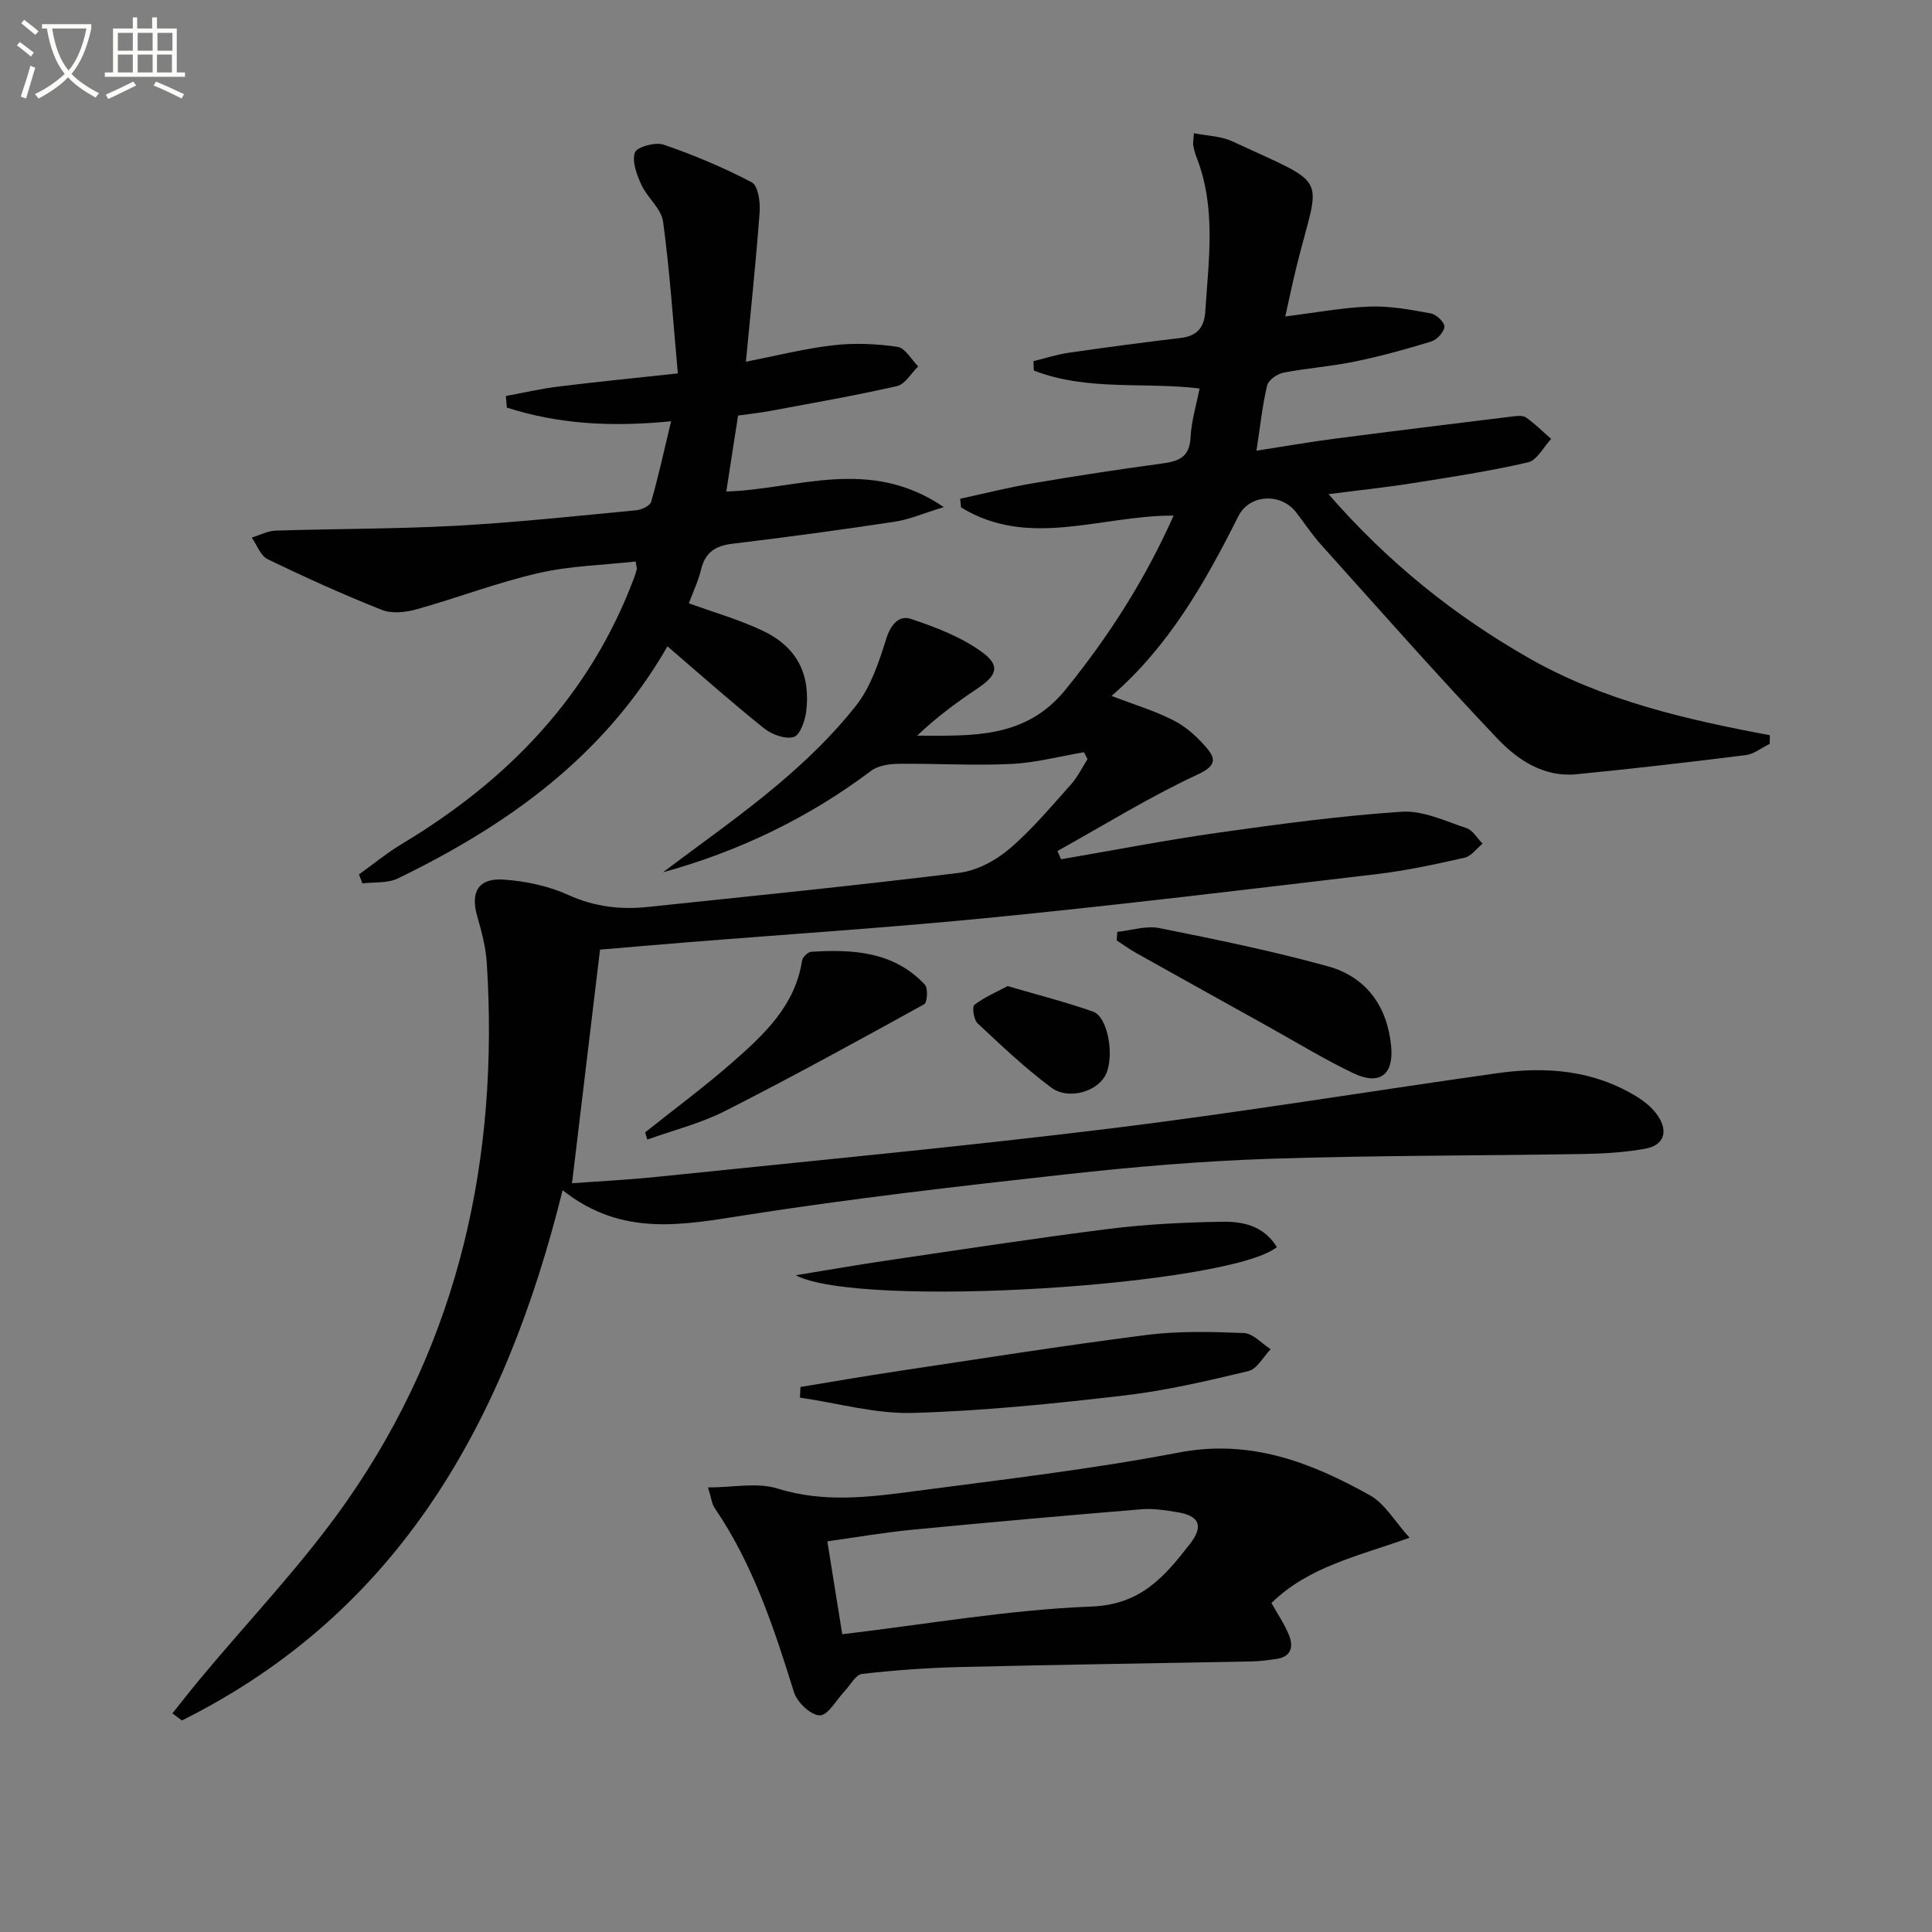
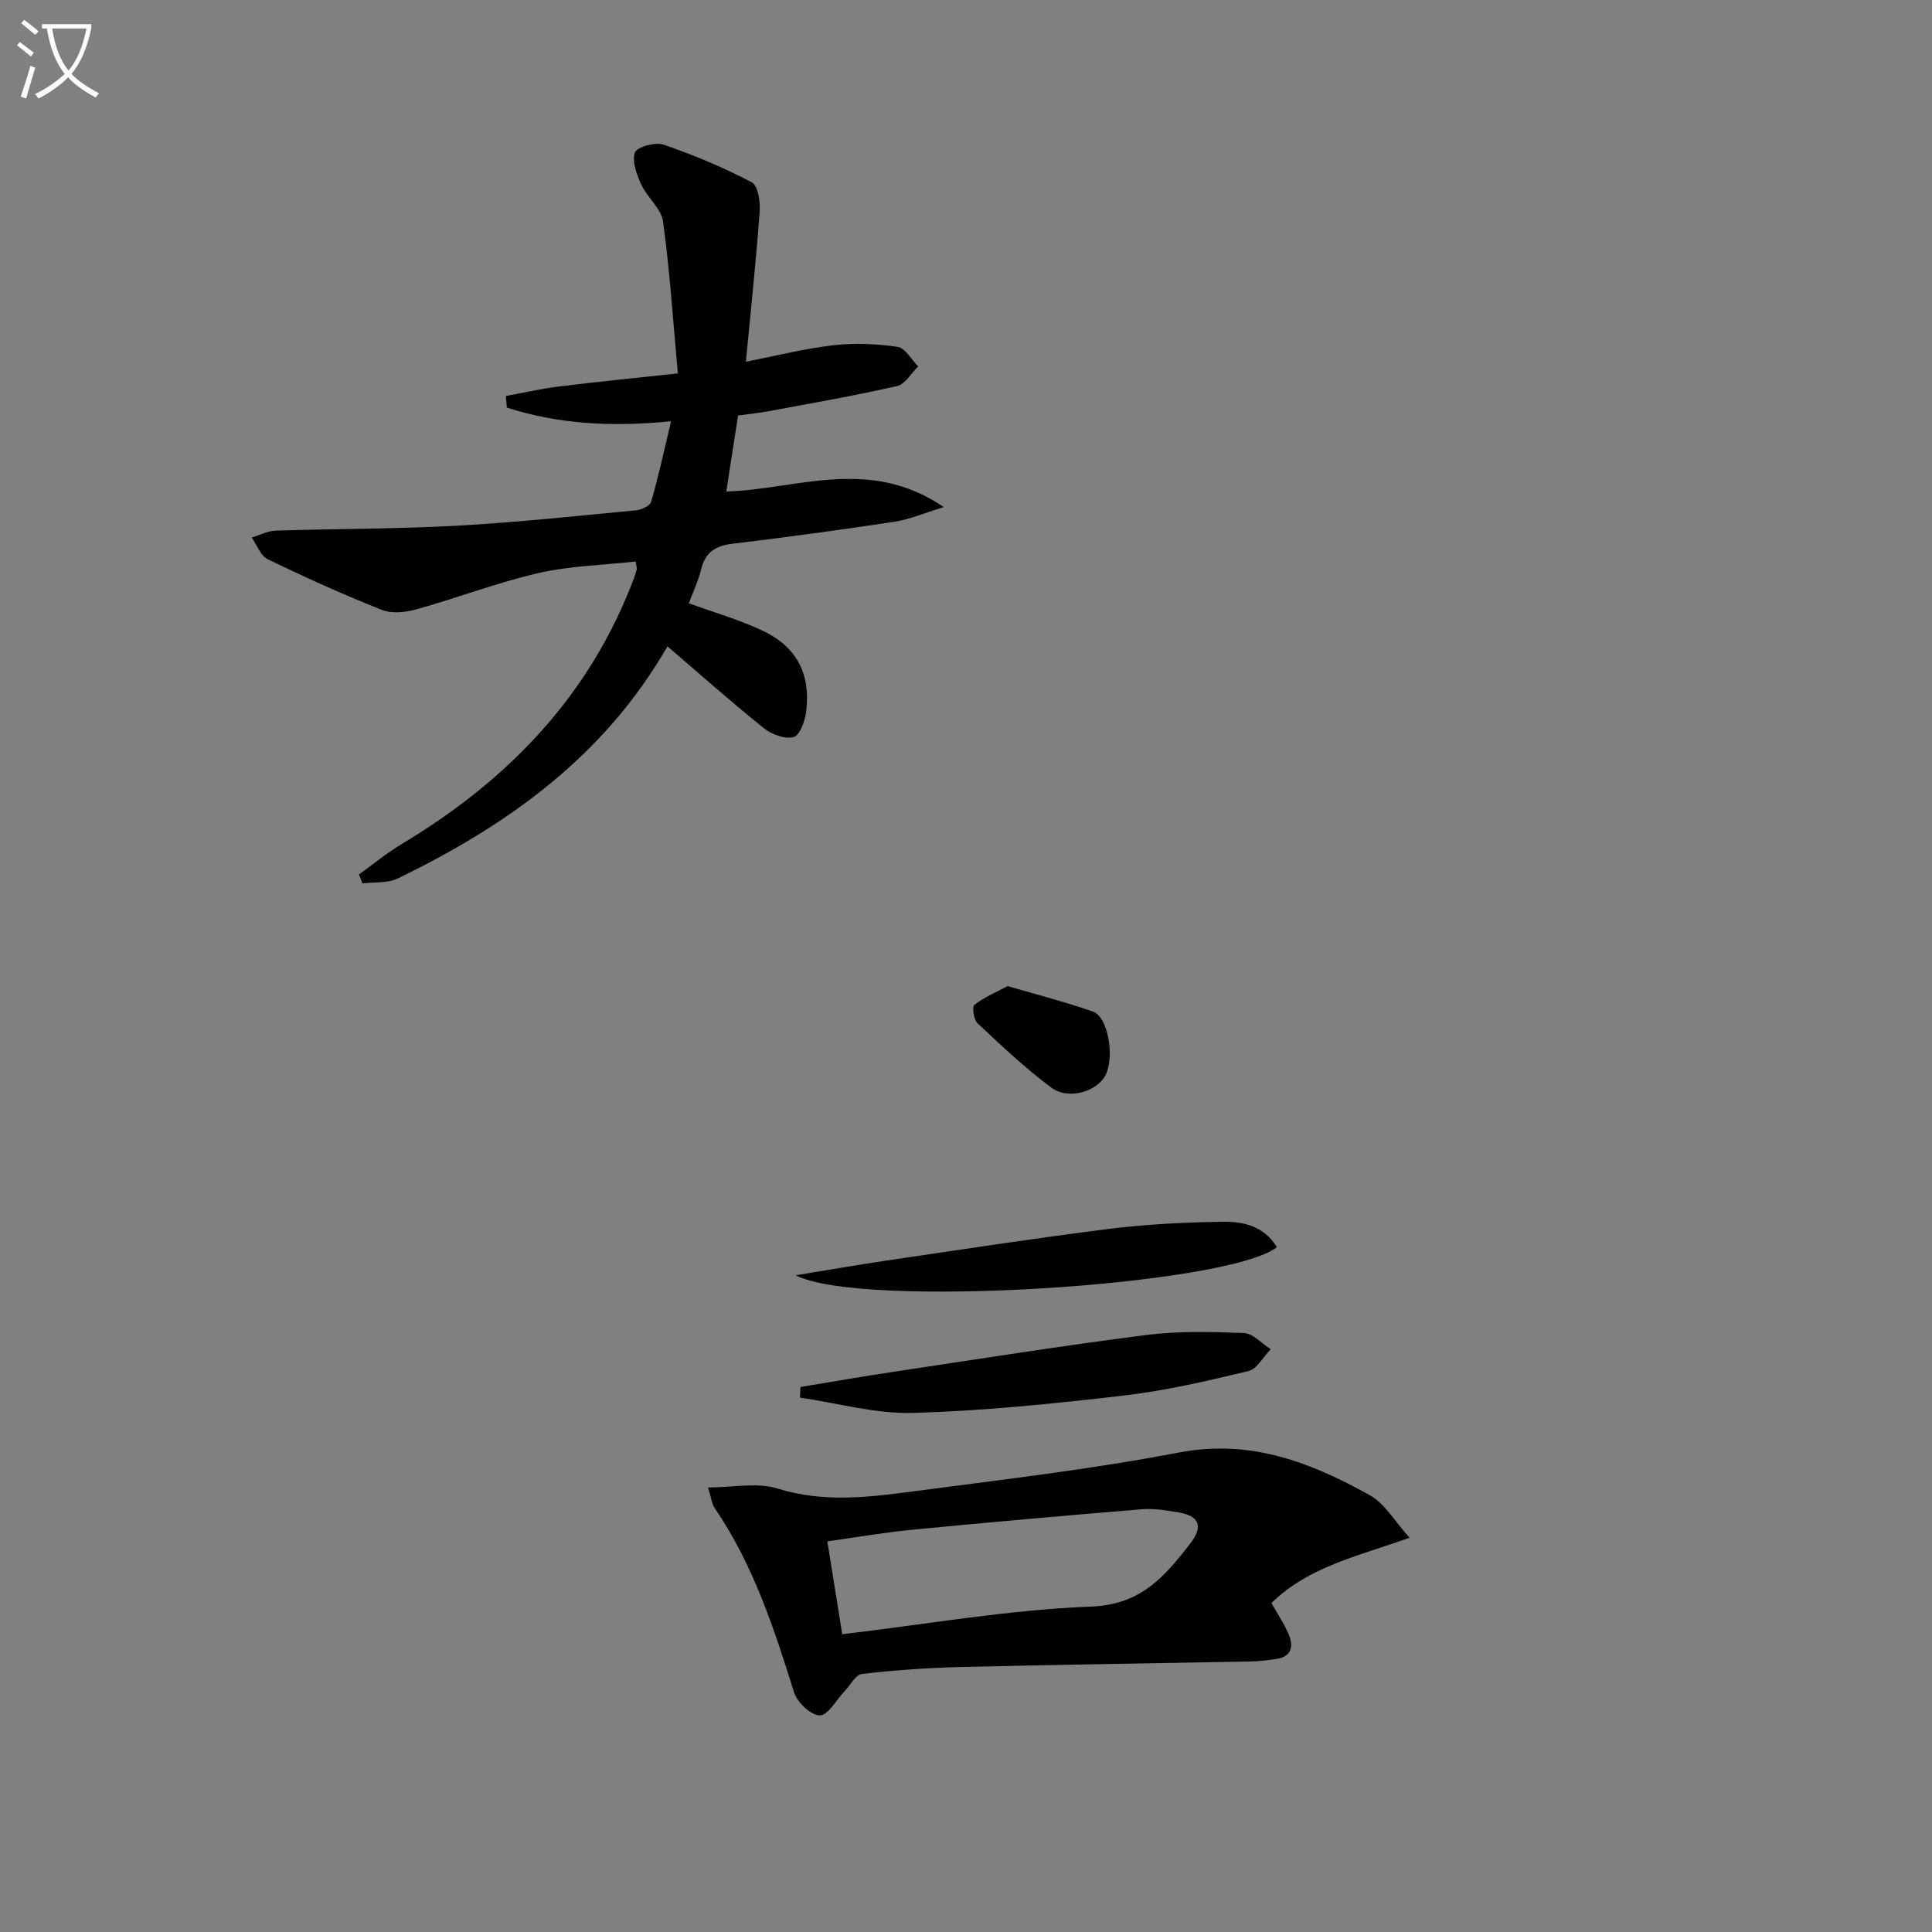
<svg xmlns="http://www.w3.org/2000/svg" enable-background="new 0 0 400 400" viewBox="0 0 400 400">
  <rect x="0" y="0" width="400" height="400" fill="#808080" stroke="none" />
  <path d="m6.4 11.7c-1-.8-1.9-1.6-2.9-2.3l.6-.7c.9.7 1.9 1.4 2.9 2.2zm-2.1 8.3c.7-2.1 1.4-4.2 2-6.4.2.1.6.3 1 .4-.7 2.3-1.3 4.4-1.9 6.4zm3-12.8c-1.1-.9-2.1-1.7-2.9-2.4l.6-.7c1 .8 2 1.5 3 2.4zm1.4-1.3v-.9h10.2v.9c-.9 4.2-2.3 7.3-4.1 9.4 1.3 1.4 3.2 2.7 5.7 4-.2.2-.4.5-.7.9-2.5-1.4-4.4-2.7-5.7-4.2-1.4 1.5-3.5 3-6.1 4.4 0 0 0 0-.1-.1-.3-.4-.5-.7-.7-.8 2.7-1.3 4.7-2.8 6.2-4.2-1.8-2.2-3-5.3-3.7-9.4zm9.2 0h-7.1c.6 3.8 1.7 6.7 3.4 8.7 1.7-2 2.9-4.8 3.7-8.7z" fill="#fbfcfa" />
-   <path d="m31.6 3.6h.9v2.3h4.1v9.1h1.7v.9h-16.6v-.9h1.7v-9.1h4.1v-2.3h.9v2.3h3.1v-2.3zm-4 13.3.6.8c-1.9.9-3.8 1.9-5.8 2.8-.2-.3-.3-.6-.5-.9 2-.9 3.9-1.8 5.7-2.7zm-3.2-10.1v3.7h3.1v-3.7zm0 4.5v3.7h3.1v-3.7zm4.1-4.5v3.7h3.1v-3.7zm0 4.5v3.7h3.1v-3.7zm9.1 9.1c-2.1-1.1-4.1-2-5.8-2.7l.5-.8c2.2.9 4.1 1.8 5.8 2.6zm-1.9-13.6h-3.1v3.7h3.1zm-3.2 4.5v3.7h3.1v-3.7z" fill="#fbfcfa" />
  <g fill="#010101">
-     <path d="m224.43 155.74c-5.02.85-10.02 2.19-15.07 2.43-7.74.37-15.52-.12-23.28-.03-1.93.02-4.26.34-5.71 1.44-13.01 9.78-27.38 16.68-43.1 21.02 7.99-6.05 16.23-11.79 23.87-18.24 5.82-4.91 11.4-10.31 16.1-16.27 3.05-3.88 4.74-9.02 6.25-13.85.94-2.99 2.68-4.92 5.12-4.1 5.1 1.71 10.35 3.71 14.65 6.83 3.95 2.86 3.17 4.86-.96 7.62-4.34 2.9-8.53 6.02-12.42 9.72 11.34.01 22.41.71 30.72-9.52 8.98-11.06 16.5-22.83 22.38-36.04-15-.07-29.97 6.94-44-1.7-.06-.6-.13-1.19-.19-1.79 5.02-1.08 10.01-2.35 15.07-3.21 8.83-1.5 17.68-2.86 26.56-4.06 3.43-.46 5.86-1.17 6.07-5.4.16-3.4 1.21-6.77 1.87-10.16-11.43-1.39-23.31.59-34.32-3.72-.03-.65-.06-1.29-.08-1.94 2.44-.59 4.85-1.38 7.33-1.74 7.71-1.12 15.43-2.14 23.16-3.06 3.36-.4 4.87-2.13 5.09-5.44.69-10.75 2.3-21.54-1.83-32.02-.3-.77-.51-1.59-.66-2.4-.09-.47.04-.99.13-2.53 2.76.55 5.59.59 7.93 1.67 20.76 9.64 18.12 6.35 13.26 26.2-.78 3.19-1.45 6.41-2.27 10.07 6.13-.76 11.8-1.84 17.51-2.05 4.21-.15 8.49.66 12.67 1.43 1.13.21 2.84 1.88 2.77 2.75-.09 1.12-1.54 2.69-2.72 3.05-5.22 1.61-10.51 3.06-15.86 4.16-4.87 1.01-9.87 1.35-14.75 2.3-1.29.25-3.1 1.52-3.37 2.63-.99 4.15-1.43 8.43-2.21 13.52 5.58-.86 10.71-1.76 15.87-2.44 12.35-1.61 24.71-3.12 37.07-4.64.96-.12 2.2-.27 2.88.21 1.85 1.3 3.48 2.94 5.19 4.44-1.59 1.68-2.93 4.42-4.81 4.85-7.9 1.82-15.95 3.05-23.98 4.32-5.5.87-11.04 1.45-17.3 2.26 12.24 14.07 25.99 25.12 41.57 33.99 15.41 8.78 32.49 12.67 49.8 15.92-.01.6-.02 1.19-.03 1.79-1.65.8-3.24 2.11-4.97 2.33-11.66 1.46-23.33 2.81-35.03 3.96-6.73.67-12.15-2.94-16.35-7.35-12.48-13.13-24.45-26.73-36.56-40.2-1.89-2.1-3.44-4.49-5.18-6.72-3.11-4.01-9.61-3.76-11.93.86-6.88 13.7-14.37 26.92-26.25 37.2 4.62 1.77 8.91 3.05 12.83 5.05 2.57 1.31 4.91 3.41 6.8 5.63 1.98 2.33 2.12 3.76-1.81 5.59-9.97 4.63-19.38 10.48-29.02 15.84.25.57.51 1.14.76 1.7 10.83-1.85 21.63-3.96 32.51-5.5 12.63-1.78 25.3-3.49 38.01-4.34 4.38-.29 8.99 1.93 13.38 3.38 1.33.44 2.25 2.11 3.36 3.22-1.23 1.01-2.34 2.61-3.73 2.92-5.97 1.35-11.98 2.66-18.05 3.38-26.23 3.11-52.46 6.28-78.75 8.9-21.66 2.16-43.4 3.56-65.1 5.31-5.92.48-11.84 1-17.09 1.44-1.96 16.35-3.85 32.12-5.8 48.37 5.67-.42 11.62-.71 17.53-1.32 31.23-3.24 62.5-6.17 93.67-9.99 26.86-3.29 53.59-7.7 80.39-11.48 10.11-1.43 19.98-.63 28.93 4.91 1.65 1.02 3.28 2.38 4.33 3.97 2.17 3.26 1.17 6.06-2.62 6.75-4.22.77-8.57 1.03-12.87 1.1-21.6.37-43.21.28-64.8.99-14.11.47-28.22 1.66-42.25 3.22-22.12 2.44-44.26 4.99-66.24 8.42-13.03 2.03-25.66 4.66-38.02-5.13-11.86 47.94-33.89 87.41-78.82 109.78-.66-.49-1.31-.97-1.97-1.46 1.92-2.39 3.8-4.82 5.76-7.17 10.2-12.27 21.35-23.86 30.44-36.9 23.25-33.36 31.43-71.03 28.9-111.26-.21-3.27-1.07-6.55-1.99-9.72-1.43-4.98.22-7.94 5.46-7.58 4.55.31 9.31 1.32 13.45 3.2 5.41 2.45 10.81 3.06 16.48 2.46 21.48-2.26 42.97-4.41 64.4-7.06 3.64-.45 7.53-2.52 10.37-4.94 4.67-3.96 8.64-8.76 12.76-13.34 1.38-1.54 2.31-3.5 3.44-5.26-.25-.49-.49-.96-.73-1.43z" />
-     <path d="m138.94 87.22c-12.64 1.25-23.49.53-34-2.83-.07-.8-.14-1.6-.21-2.4 3.63-.67 7.24-1.51 10.9-1.96 7.88-.98 15.79-1.75 24.71-2.72-.98-10.77-1.66-21.15-3.06-31.44-.36-2.68-3.25-4.92-4.48-7.6-.96-2.08-1.99-4.82-1.35-6.7.4-1.15 4.23-2.21 5.95-1.62 6.25 2.15 12.4 4.73 18.25 7.8 1.29.67 1.78 4.04 1.63 6.09-.75 10.19-1.83 20.36-2.85 31.05 6.2-1.21 12.11-2.72 18.11-3.41 4.37-.51 8.92-.31 13.28.33 1.59.23 2.87 2.64 4.28 4.05-1.45 1.4-2.69 3.68-4.37 4.07-8.72 1.99-17.54 3.52-26.34 5.16-2.26.42-4.55.66-6.58.94-.85 5.46-1.63 10.48-2.44 15.73 14.45-.39 29.52-7.36 45.03 3.23-4.21 1.28-7.14 2.57-10.19 3.03-11.16 1.69-22.34 3.21-33.54 4.55-3.55.42-5.66 1.78-6.52 5.34-.58 2.39-1.66 4.65-2.53 6.99 5.23 1.91 10.46 3.39 15.3 5.69 7.05 3.35 9.93 8.93 9 16.69-.23 1.94-1.3 4.95-2.59 5.31-1.78.5-4.55-.52-6.16-1.81-6.71-5.38-13.15-11.1-19.98-16.96-13.18 22.91-33.19 37.06-55.82 48.05-2.11 1.03-4.87.72-7.33 1.03-.24-.62-.48-1.24-.72-1.86 2.99-2.14 5.85-4.5 8.99-6.38 21.91-13.16 38.81-30.65 47.94-54.94.23-.62.42-1.25.59-1.88.04-.14-.04-.32-.23-1.59-6.68.75-13.58.89-20.17 2.41-8.53 1.96-16.78 5.14-25.23 7.5-2.25.63-5.09.93-7.16.11-8.01-3.18-15.88-6.74-23.64-10.5-1.47-.71-2.21-2.94-3.29-4.47 1.65-.5 3.28-1.38 4.94-1.44 12.46-.4 24.95-.33 37.4-1.01 12.44-.68 24.84-2.02 37.24-3.2 1.12-.11 2.87-.92 3.11-1.75 1.5-5.18 2.64-10.46 4.13-16.68z" />
+     <path d="m138.94 87.22c-12.64 1.25-23.49.53-34-2.83-.07-.8-.14-1.6-.21-2.4 3.63-.67 7.24-1.51 10.9-1.96 7.88-.98 15.79-1.75 24.71-2.72-.98-10.77-1.66-21.15-3.06-31.44-.36-2.68-3.25-4.92-4.48-7.6-.96-2.08-1.99-4.82-1.35-6.7.4-1.15 4.23-2.21 5.95-1.62 6.25 2.15 12.4 4.73 18.25 7.8 1.29.67 1.78 4.04 1.63 6.09-.75 10.19-1.83 20.36-2.85 31.05 6.2-1.21 12.11-2.72 18.11-3.41 4.37-.51 8.92-.31 13.28.33 1.59.23 2.87 2.64 4.28 4.05-1.45 1.4-2.69 3.68-4.37 4.07-8.72 1.99-17.54 3.52-26.34 5.16-2.26.42-4.55.66-6.58.94-.85 5.46-1.63 10.48-2.44 15.73 14.45-.39 29.52-7.36 45.03 3.23-4.21 1.28-7.14 2.57-10.19 3.03-11.16 1.69-22.34 3.21-33.54 4.55-3.55.42-5.66 1.78-6.52 5.34-.58 2.39-1.66 4.65-2.53 6.99 5.23 1.91 10.46 3.39 15.3 5.69 7.05 3.35 9.93 8.93 9 16.69-.23 1.94-1.3 4.95-2.59 5.31-1.78.5-4.55-.52-6.16-1.81-6.71-5.38-13.15-11.1-19.98-16.96-13.18 22.91-33.19 37.06-55.82 48.05-2.11 1.03-4.87.72-7.33 1.03-.24-.62-.48-1.24-.72-1.86 2.99-2.14 5.85-4.5 8.99-6.38 21.91-13.16 38.81-30.65 47.94-54.94.23-.62.42-1.25.59-1.88.04-.14-.04-.32-.23-1.59-6.68.75-13.58.89-20.17 2.41-8.53 1.96-16.78 5.14-25.23 7.5-2.25.63-5.09.93-7.16.11-8.01-3.18-15.88-6.74-23.64-10.5-1.47-.71-2.21-2.94-3.29-4.47 1.65-.5 3.28-1.38 4.94-1.44 12.46-.4 24.95-.33 37.4-1.01 12.44-.68 24.84-2.02 37.24-3.2 1.12-.11 2.87-.92 3.11-1.75 1.5-5.18 2.64-10.46 4.13-16.68" />
    <path d="m291.84 318.37c-11.03 3.92-20.94 6.03-28.6 13.52 1.27 2.27 2.66 4.3 3.58 6.52 1.05 2.53.56 4.64-2.67 5.08-1.64.22-3.29.46-4.94.49-20.12.39-40.24.67-60.36 1.16-6.81.17-13.62.65-20.38 1.43-1.32.15-2.42 2.33-3.61 3.58-1.71 1.79-3.41 5-5.12 5-1.84 0-4.69-2.69-5.34-4.76-4.16-13.34-8.49-26.54-16.47-38.22-.53-.77-.61-1.84-1.35-4.21 5.21 0 10.17-1.09 14.37.22 9.6 3 19.04 1.8 28.51.54 18.24-2.41 36.55-4.53 54.6-7.99 14.83-2.84 27.36 2.04 39.58 8.86 3.08 1.72 5.08 5.34 8.2 8.78zm-117.46 19.98c17.61-2.08 34.55-5.08 51.57-5.73 10.35-.4 15.24-6.31 20.47-13.04 2.79-3.6 1.9-5.75-2.56-6.48-2.45-.4-4.98-.83-7.42-.63-15.88 1.31-31.76 2.71-47.62 4.25-5.84.57-11.63 1.58-17.53 2.4 1.08 6.73 2.02 12.59 3.09 19.23z" />
    <path d="m165.73 287.16c6.46-1.06 12.9-2.19 19.37-3.16 17.38-2.61 34.75-5.37 52.18-7.6 6.67-.85 13.52-.68 20.26-.41 1.89.08 3.7 2.18 5.54 3.35-1.52 1.56-2.82 4.1-4.61 4.53-8.52 2.04-17.12 4.05-25.8 5.06-14.51 1.69-29.1 3.19-43.68 3.6-7.75.22-15.58-2.04-23.37-3.17.04-.72.08-1.46.11-2.2z" />
    <path d="m264.37 258.2c-9.93 7.96-86.19 12.86-99.62 5.83 7.07-1.15 12.81-2.17 18.57-3.01 15.44-2.27 30.86-4.65 46.34-6.6 7.72-.97 15.55-1.34 23.34-1.47 4.24-.07 8.58.75 11.37 5.25z" />
-     <path d="m231.32 192.94c2.91-.31 5.96-1.34 8.7-.79 11.7 2.34 23.41 4.74 34.9 7.91 7.92 2.19 12.3 8.24 13.1 16.51.58 5.96-2.38 8.22-7.84 5.62-5.99-2.86-11.68-6.35-17.49-9.58-9.15-5.09-18.31-10.18-27.45-15.3-1.4-.78-2.7-1.73-4.04-2.61.04-.58.08-1.17.12-1.76z" />
-     <path d="m133.57 234.44c6.08-4.85 12.36-9.48 18.19-14.6 6.5-5.71 12.88-11.67 14.3-20.97.11-.71 1.21-1.77 1.9-1.81 8.64-.55 17.1-.07 23.53 6.81.68.73.5 3.68-.14 4.04-13.65 7.54-27.33 15.05-41.23 22.11-5.06 2.57-10.72 3.98-16.11 5.92-.15-.5-.3-1-.44-1.5z" />
    <path d="m208.62 204.16c6.35 1.86 12.11 3.32 17.69 5.29 3.07 1.08 4.47 9.14 2.64 13.01-1.66 3.49-7.67 5.39-11.28 2.72-5.42-4.02-10.35-8.71-15.29-13.33-.79-.74-1.15-3.42-.64-3.81 2.09-1.6 4.59-2.66 6.88-3.88z" />
  </g>
</svg>